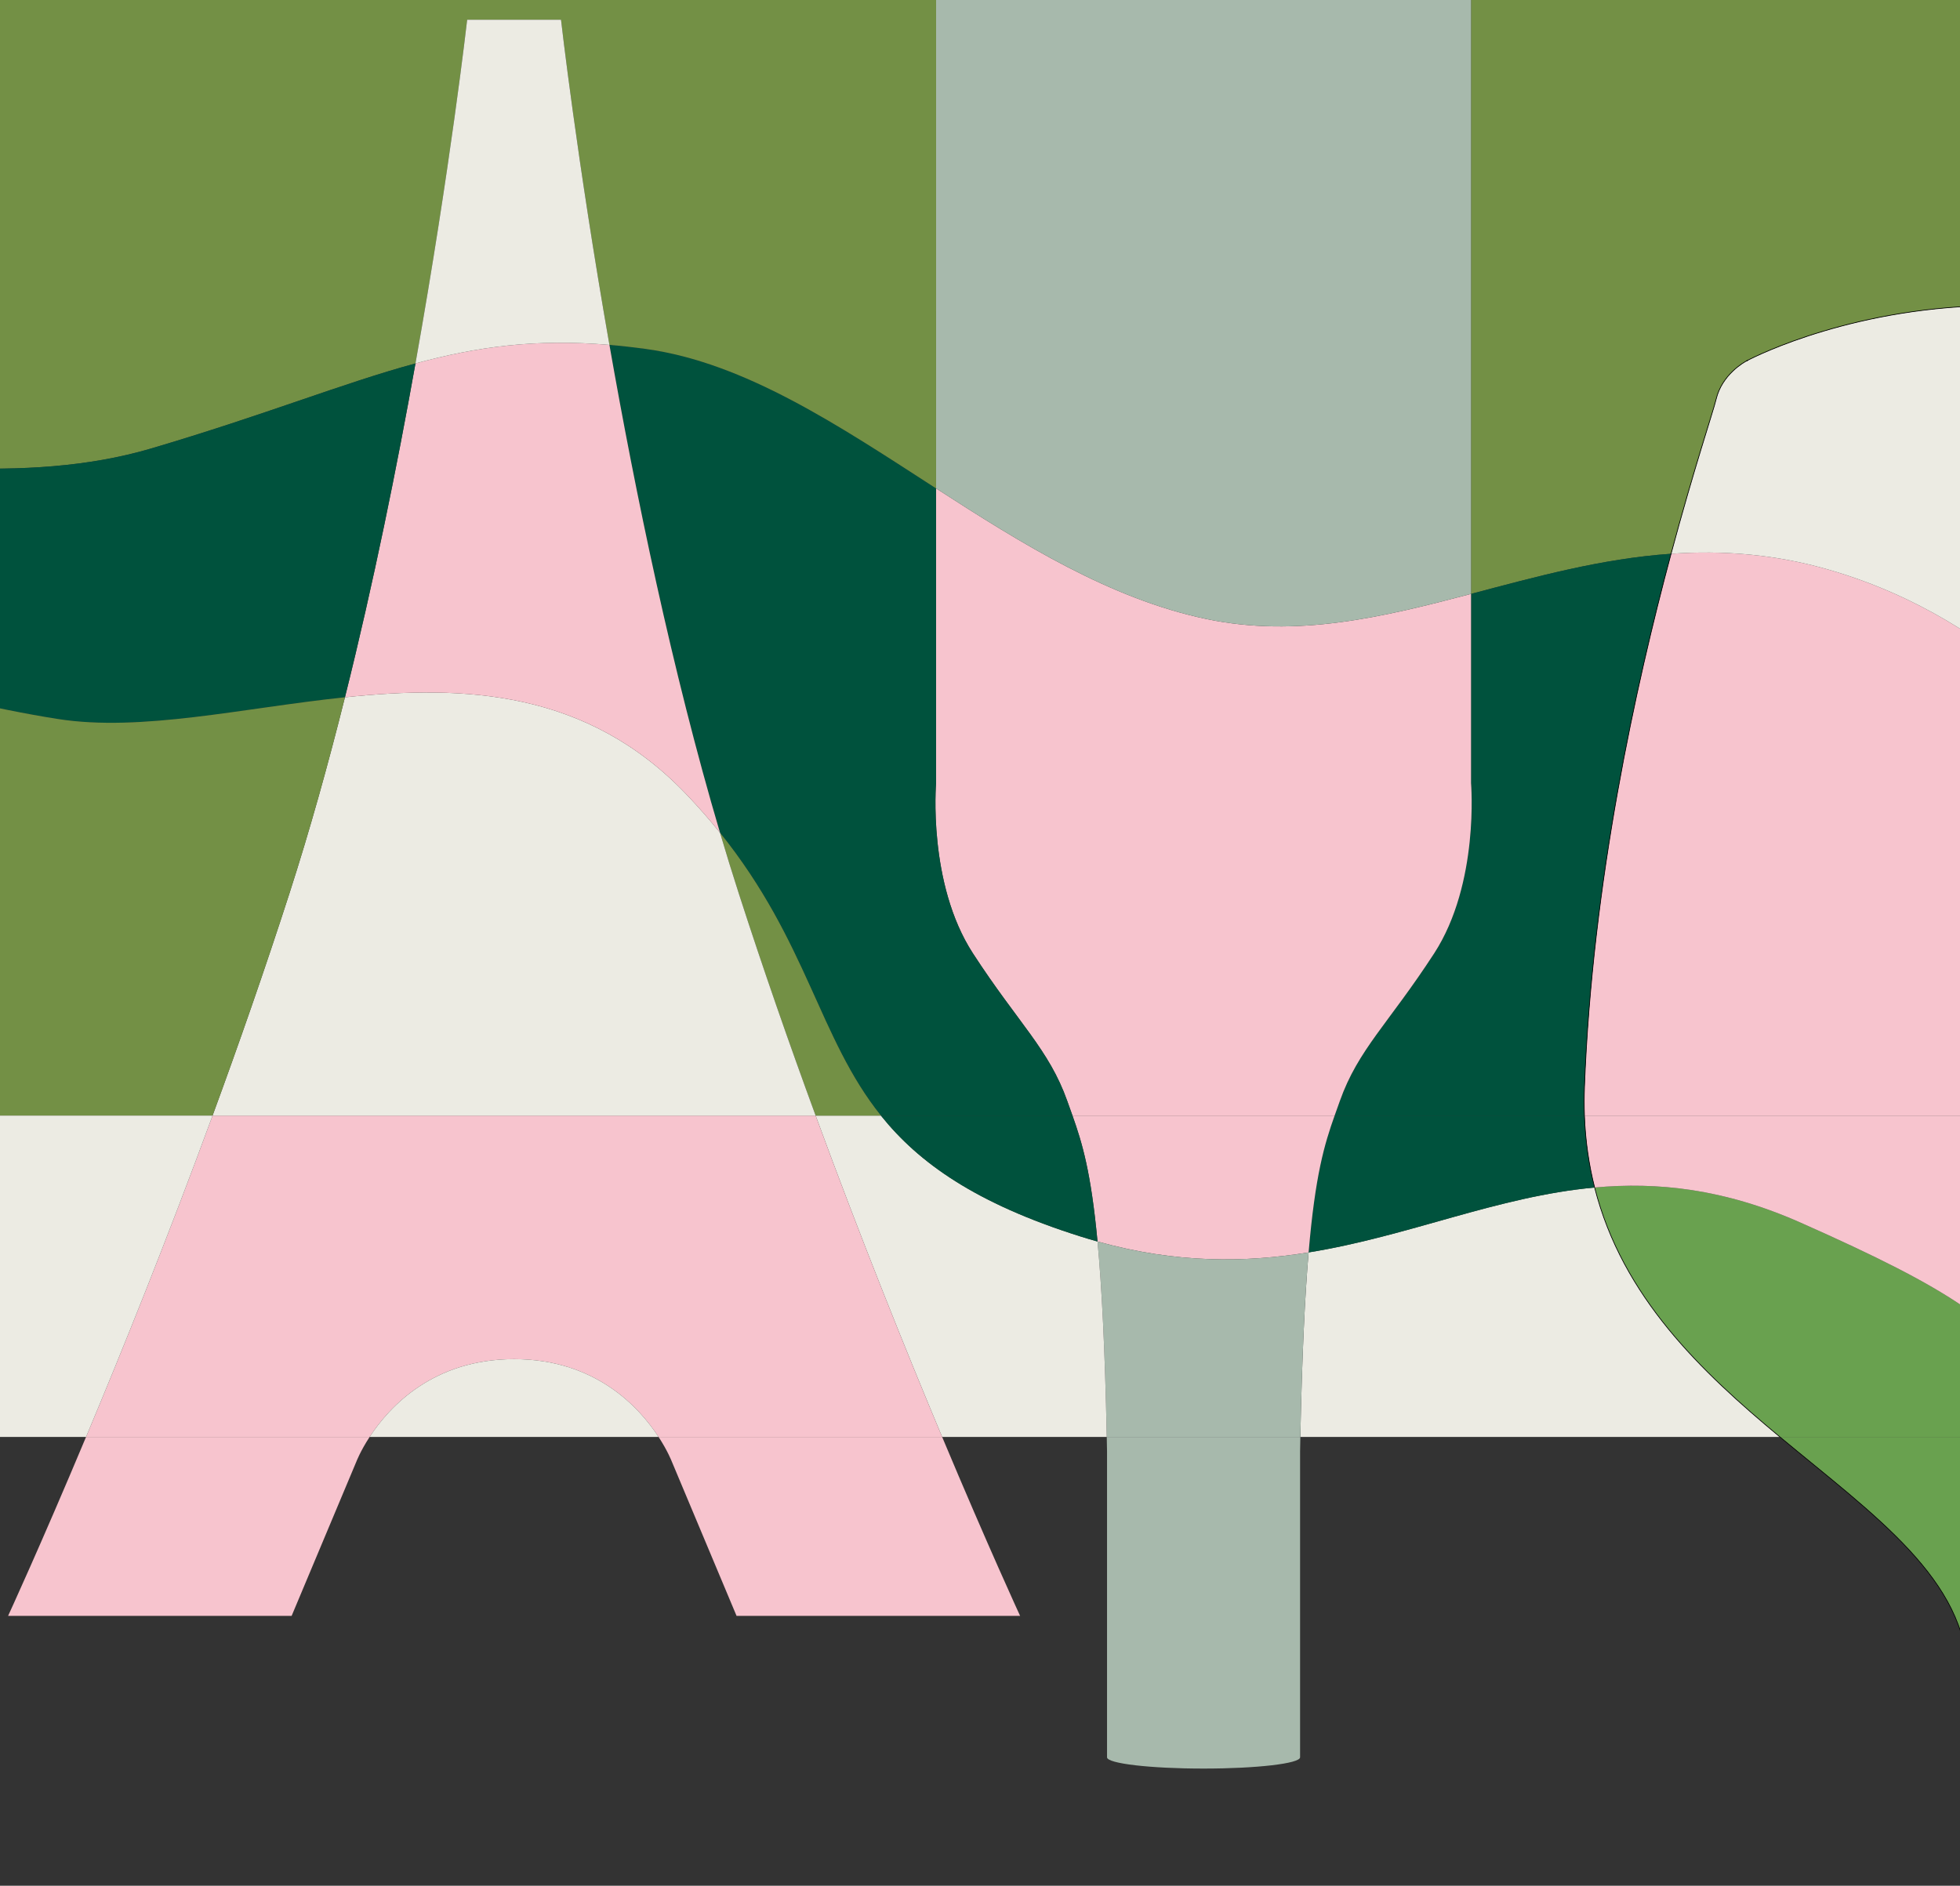
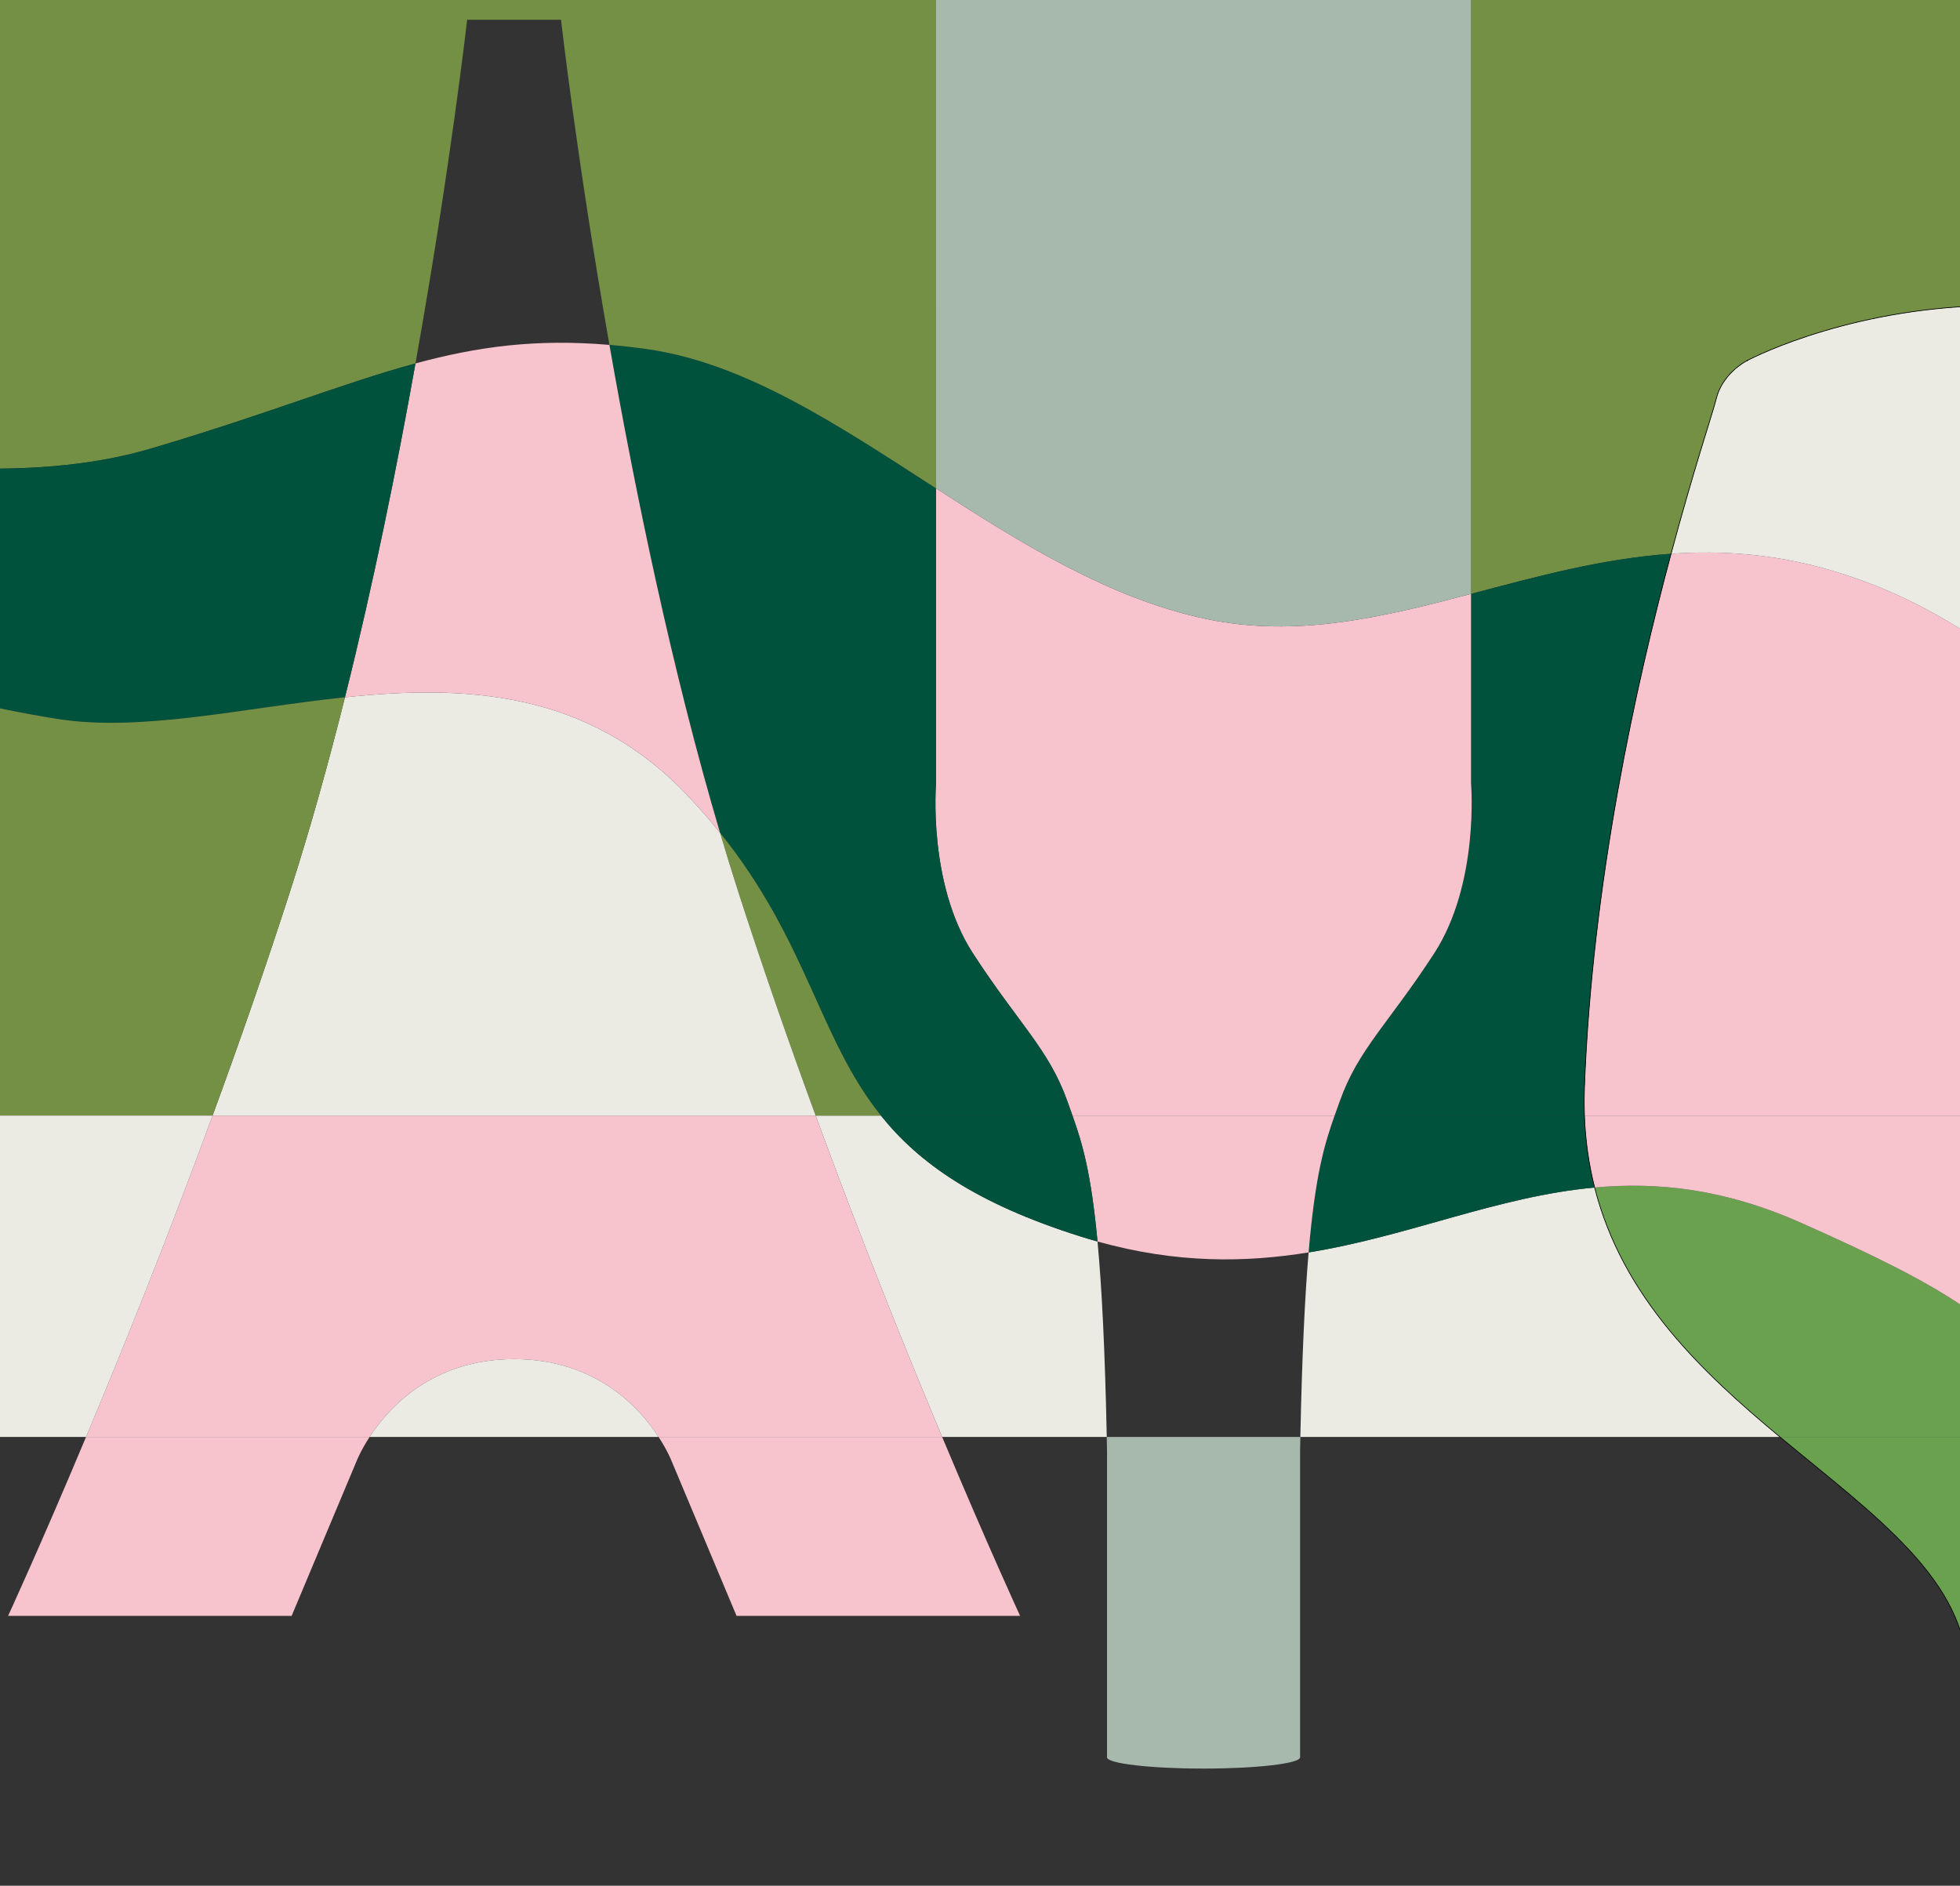
<svg xmlns="http://www.w3.org/2000/svg" id="Calque_1" data-name="Calque 1" viewBox="0 0 1440 1385.65">
  <rect x="0" y="0" width="1440" height="1385.65" fill="#333333" stroke="none" />
  <defs>
    <style>
      .cls-1, .cls-2 {
        fill: none;
      }

      .cls-3 {
        fill: #f7c4ce;
      }

      .cls-4 {
        fill: #00523d;
      }

      .cls-5 {
        fill: #ecebe3;
      }

      .cls-6 {
        fill: #739045;
      }

      .cls-7 {
        fill: #a7b9ac;
      }

      .cls-2 {
        stroke: #000;
        stroke-linecap: round;
        stroke-linejoin: round;
        stroke-width: .5px;
      }

      .cls-8 {
        fill: #69a14f;
      }

      .cls-9 {
        clip-path: url(#clippath);
      }
    </style>
    <clipPath id="clippath">
      <rect class="cls-1" x="-25.05" y="-8.53" width="1490.1" height="1402.7" />
    </clipPath>
  </defs>
  <g class="cls-9">
    <g>
      <g>
        <path class="cls-8" d="M1613.69,1762.79c85.53,11.42,173.3,33.1,173.3,57.95,0,36.76-151.6,66.55-307.51,66.55s-307.52-29.79-307.52-66.55c0-24.85,87.77-46.53,173.31-57.95l-1.53-.41c45.22-6.12,101.94-47.27,104.16-125.02,1.7-59.84-2.4-406.22-2.4-406.22,0-70.06-68.42-117.54-137.8-175.25h192.28v-39.2c18.68,25.43,38.06,57.86,73.12,106.05-34.83,35.01-59.64,69.16-59.64,107.31,0,0-6.95,327.54-3.04,411.73,3.91,84.2,59.56,114.47,104.81,120.6l-1.54.41Z" />
        <path class="cls-8" d="M1499.98,1016.69v39.2h-192.28c-57.51-47.84-115.69-102.7-136.14-183.29,46.05-4.23,95.04.86,151.33,25.81,112.9,50.05,143.89,73.1,177.09,118.28Z" />
        <path class="cls-3" d="M1499.98,819.77v196.92c-33.2-45.18-64.19-68.23-177.09-118.28-56.29-24.95-105.28-30.04-151.33-25.81-4.18-16.48-6.78-34.04-7.48-52.83h335.9Z" />
        <path class="cls-3" d="M1499.98,506.3v313.47h-335.9c-.25-6.88-.25-13.92.02-21.14,5.7-150.96,37.87-295.8,63.62-391.71,37.81-2.63,77.18.12,118.93,12.6,62.22,18.59,109.2,49.67,153.33,86.78Z" />
        <path class="cls-5" d="M1283.25,265.21s.05-.02.09-.04c.22-.11.35-.19.4-.22-.01,0-.02,0-.03,0,6.69-3.59,80.48-40.47,185.41-40.47,10.49,0,20.8.35,30.86.98v280.84c-44.13-37.11-91.11-68.19-153.33-86.78-41.75-12.48-81.12-15.23-118.93-12.6,16.92-63.06,31.08-104.96,33.1-113.54,4.26-18.04,20.5-27.26,22.7-28.34-.14.08-.23.14-.27.17Z" />
        <path class="cls-6" d="M1499.98-152.46V225.46c-10.06-.63-20.37-.98-30.86-.98-104.93,0-178.72,36.88-185.41,40.47,0,0-.01.01-.05.03-.05.02-.1.05-.14.06-2.2,1.08-18.44,10.3-22.7,28.34-2.02,8.58-16.18,50.48-33.1,113.54-51.21,3.55-99.53,16.98-146.96,29.48V-152.46h419.22Z" />
        <path class="cls-5" d="M1307.7,1055.89h-352.34c1.24-60.18,3.34-103.4,6.07-135.6,73.86-11.93,138.43-41.11,210.13-47.69,20.45,80.59,78.63,135.45,136.14,183.29Z" />
        <path class="cls-6" d="M1283.71,264.95s.02,0,.03,0c-.05.03-.18.11-.4.22-.04.02-.07.04-.09.04.04-.03.13-.09.27-.17.04-.01.09-.04.14-.06.04-.02.05-.03.05-.03Z" />
        <path class="cls-4" d="M1227.72,406.92c-25.75,95.91-57.92,240.75-63.62,391.71-.27,7.22-.27,14.26-.02,21.14h-183.55c1.27-3.58,2.55-7.11,3.85-10.77,13.43-37.87,35.85-56.97,69.27-108.42,33.42-51.46,27.11-125.14,27.11-125.14v-139.04c47.43-12.5,95.75-25.93,146.96-29.48Z" />
        <path class="cls-4" d="M1164.08,819.77c.7,18.79,3.3,36.35,7.48,52.83-71.7,6.58-136.27,35.76-210.13,47.69,4.85-57.1,11.67-79.55,19.1-100.52h183.55Z" />
        <path class="cls-3" d="M1080.76,575.44s6.31,73.68-27.11,125.14c-33.42,51.45-55.84,70.55-69.27,108.42-1.3,3.66-2.58,7.19-3.85,10.77h-192.57c-1.27-3.58-2.55-7.11-3.85-10.77-13.43-37.87-35.85-56.97-69.27-108.42-33.42-51.46-27.11-125.14-27.11-125.14v-216.56c63.06,40.74,127.9,81.21,198.8,96.02,66.43,13.88,129.49-1.44,194.23-18.5v139.04Z" />
        <path class="cls-7" d="M1080.76,228.42v207.98c-64.74,17.06-127.8,32.38-194.23,18.5-70.9-14.81-135.74-55.28-198.8-96.02v-130.46h.01V-152.46h393.02V228.42Z" />
        <path class="cls-3" d="M787.96,819.77h192.57c-7.43,20.97-14.25,43.42-19.1,100.52-46.62,7.54-96.94,8.21-155.09-8.01-4.79-51.25-11.31-72.55-18.38-92.51Z" />
-         <path class="cls-7" d="M961.43,920.29c-2.73,32.2-4.83,75.42-6.07,135.6h-142.23c-1.34-65.32-3.71-110.66-6.79-143.61,58.15,16.22,108.47,15.55,155.09,8.01Z" />
        <path class="cls-7" d="M813.13,1055.89h142.23c-.07,3.49-.13,7.03-.2,10.63v224.78c0,4.57-31.75,8.27-70.91,8.27-19.59,0-37.31-.92-50.15-2.42-12.83-1.5-20.77-3.56-20.77-5.85v-224.78c-.07-3.6-.13-7.14-.2-10.63Z" />
        <path class="cls-5" d="M813.13,1055.89h-120.94c-26.63-63.5-59.71-145.56-92.95-236.12h47.98c27.79,34.67,69.52,64.48,146.32,88.71,4.31,1.36,8.57,2.63,12.8,3.8,3.08,32.95,5.45,78.29,6.79,143.61Z" />
        <path class="cls-4" d="M787.96,819.77c7.07,19.96,13.59,41.26,18.38,92.51-4.23-1.17-8.49-2.44-12.8-3.8-76.8-24.23-118.53-54.04-146.32-88.71h140.74Z" />
        <path class="cls-4" d="M787.96,819.77h-140.74c-45.81-57.16-53.68-127.54-118.24-207.91-35.26-119.19-62.18-249.81-81.24-358.43,8.61.72,17.53,1.71,26.79,2.99,72.92,10.05,141.93,56.42,213.2,102.46v216.56s-6.31,73.68,27.11,125.14c33.42,51.45,55.84,70.55,69.27,108.42,1.3,3.66,2.58,7.19,3.85,10.77Z" />
        <path class="cls-3" d="M749.47,1187.38h-208.32l-47.61-113.49s-2.9-7.62-9.68-18h208.33c33.86,80.76,57.28,131.49,57.28,131.49Z" />
        <path class="cls-3" d="M692.19,1055.89h-208.33c-14.5-22.24-46.75-57.18-106.16-57.18s-91.65,34.94-106.15,57.18H63.22c26.62-63.5,59.71-145.56,92.94-236.12h443.08c33.24,90.56,66.32,172.62,92.95,236.12Z" />
        <path class="cls-6" d="M687.74-152.46V228.42h-.01v130.46c-71.27-46.04-140.28-92.41-213.2-102.46-9.26-1.28-18.18-2.27-26.79-2.99-24.03-136.95-35.56-238.92-35.56-238.92h-68.96s-12.31,108.79-37.98,252.55c-53.47,14.51-110.37,37.78-194.43,62.56-46.4,13.68-96.42,16.13-145.21,14.14V-152.46h722.14Z" />
        <path class="cls-6" d="M647.22,819.77h-47.98c-19.19-52.26-38.42-107.34-56.49-163.33-4.72-14.63-9.31-29.51-13.77-44.58,64.56,80.37,72.43,150.75,118.24,207.91Z" />
        <path class="cls-5" d="M599.24,819.77H156.16c19.19-52.26,38.43-107.34,56.5-163.33,14.92-46.23,28.51-94.97,40.78-144.07,88.13-9.22,177.96-5.11,251,71.49,9.02,9.46,17.16,18.8,24.54,28,4.46,15.07,9.05,29.95,13.77,44.58,18.07,55.99,37.3,111.07,56.49,163.33Z" />
        <path class="cls-3" d="M528.98,611.86c-7.38-9.2-15.52-18.54-24.54-28-73.04-76.6-162.87-80.71-251-71.49,21.08-84.27,38.29-169.64,51.8-245.31,45.18-12.26,87.91-18.26,142.5-13.63,19.06,108.62,45.98,239.24,81.24,358.43Z" />
        <path class="cls-5" d="M483.86,1055.89h-212.31c14.5-22.24,46.74-57.18,106.15-57.18s91.66,34.94,106.16,57.18Z" />
-         <path class="cls-5" d="M412.18,14.51s11.53,101.97,35.56,238.92c-54.59-4.63-97.32,1.37-142.5,13.63,25.67-143.76,37.98-252.55,37.98-252.55h68.96Z" />
        <path class="cls-4" d="M110.81,329.62c84.06-24.78,140.96-48.05,194.43-62.56-13.51,75.67-30.72,161.04-51.8,245.31-75.44,7.91-149.64,25.59-210.98,15.95-22.87-3.6-49.17-8.85-76.86-15.47v-169.09c48.79,1.99,98.81-.46,145.21-14.14Z" />
        <path class="cls-3" d="M63.22,1055.89h208.33c-6.78,10.38-9.68,18-9.68,18l-47.62,113.49H5.94s23.42-50.73,57.28-131.49Z" />
        <path class="cls-6" d="M253.44,512.37c-12.27,49.1-25.86,97.84-40.78,144.07-18.07,55.99-37.31,111.07-56.5,163.33H-34.4v-306.92c27.69,6.62,53.99,11.87,76.86,15.47,61.34,9.64,135.54-8.04,210.98-15.95Z" />
        <path class="cls-5" d="M-34.4,819.77h190.56c-33.23,90.56-66.32,172.62-92.94,236.12H-34.4v-236.12Z" />
      </g>
      <g>
        <path class="cls-2" d="M1283.52,265.04c-2.2,1.08-18.44,10.3-22.7,28.34-2.02,8.58-16.18,50.48-33.1,113.54-25.75,95.91-57.92,240.75-63.62,391.71-.27,7.22-.27,14.26-.02,21.14.7,18.79,3.3,36.35,7.48,52.83,20.45,80.59,78.63,135.45,136.14,183.29,69.38,57.71,137.8,105.19,137.8,175.25,0,0,4.1,346.38,2.4,406.22-2.22,77.75-58.94,118.9-104.16,125.02l1.53.41c-85.54,11.42-173.31,33.1-173.31,57.95,0,36.76,151.6,66.55,307.52,66.55s307.51-29.79,307.51-66.55c0-24.85-87.77-46.53-173.3-57.95l1.54-.41c-45.25-6.13-100.9-36.4-104.81-120.6-3.91-84.19,3.04-411.73,3.04-411.73,0-38.15,24.81-72.3,59.64-107.31,81.94-82.36,219.3-169.41,219.23-324.11-.01-22.78-.68-45.27-1.9-67.37-12.24-222.68-79.98-404.97-87.84-430.24-8.64-27.79-18.01-31.55-24-34.03-5.43-2.24-80.6-35.38-178.61-41.53-10.06-.63-20.37-.98-30.86-.98-104.93,0-178.72,36.88-185.41,40.47,0,0-.01.01-.05.03-.05.02-.1.05-.14.06-.14.08-.23.14-.27.17-.03.02-.04.02-.04.02" />
        <path class="cls-2" d="M1283.77,264.93s-.01.01-.03.02c-.01,0-.02,0-.03,0" />
        <path class="cls-2" d="M1283.25,265.21s.05-.02.09-.04c.22-.11.35-.19.4-.22" />
      </g>
    </g>
  </g>
</svg>